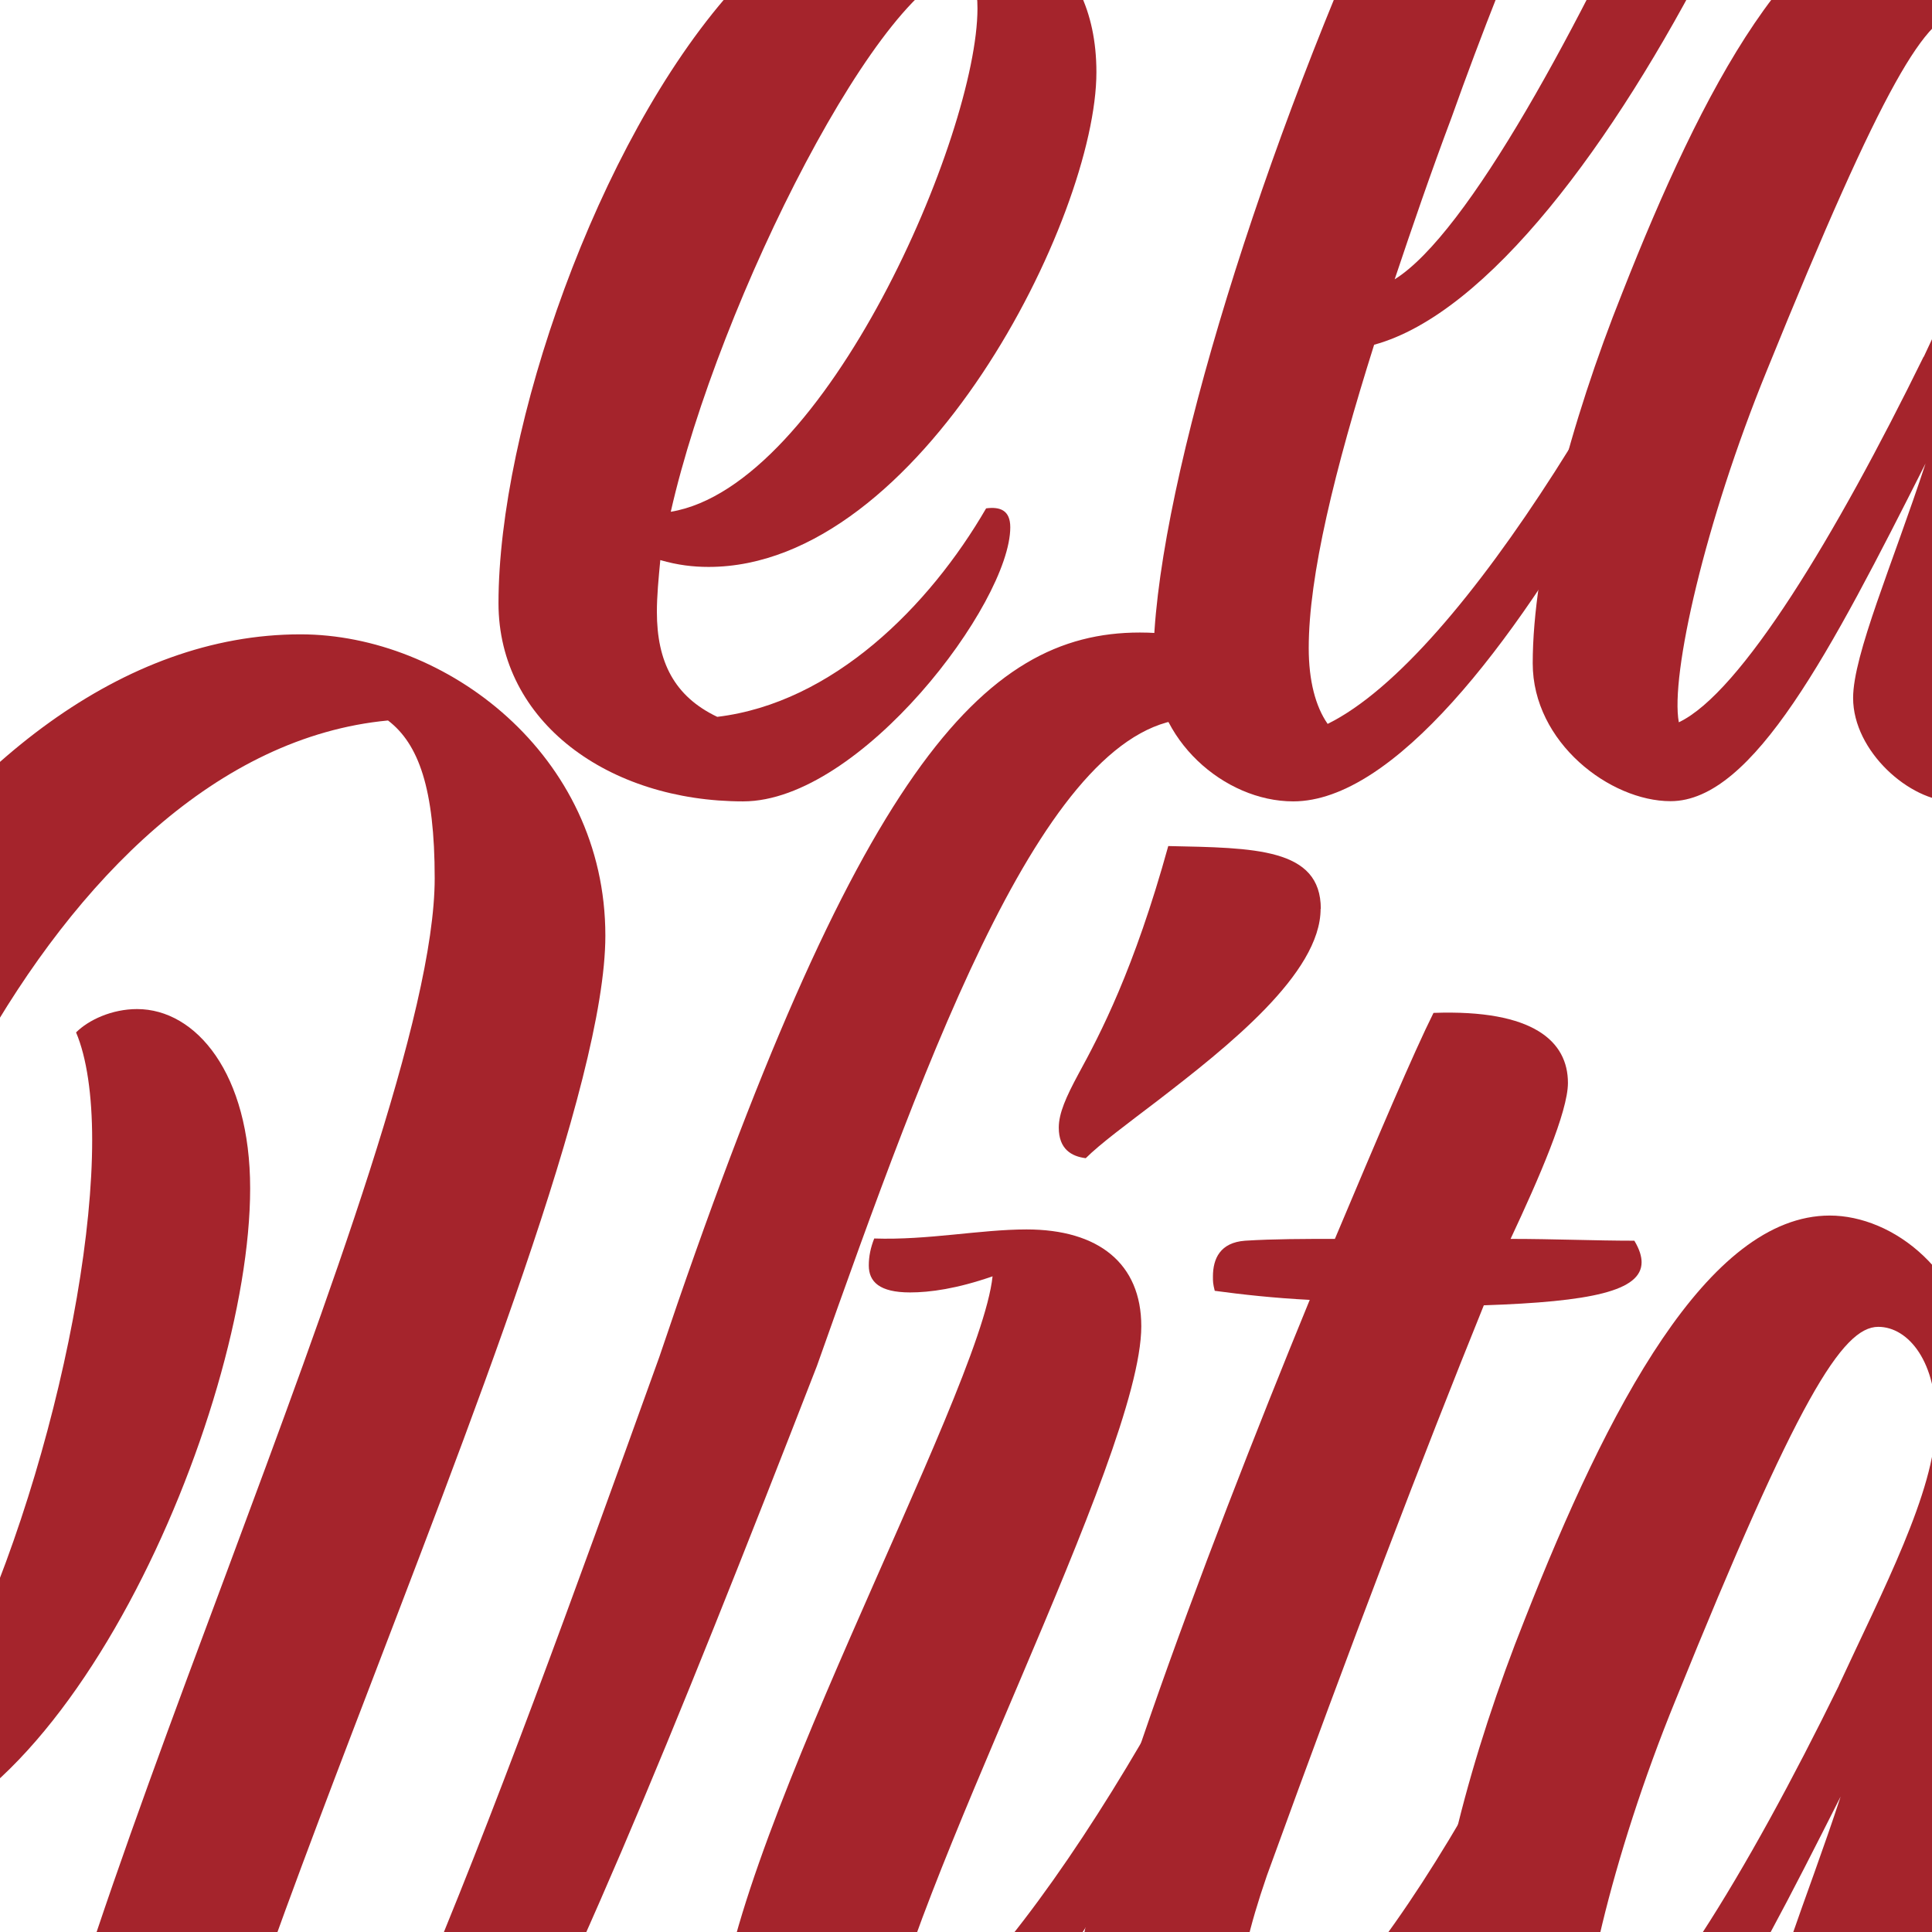
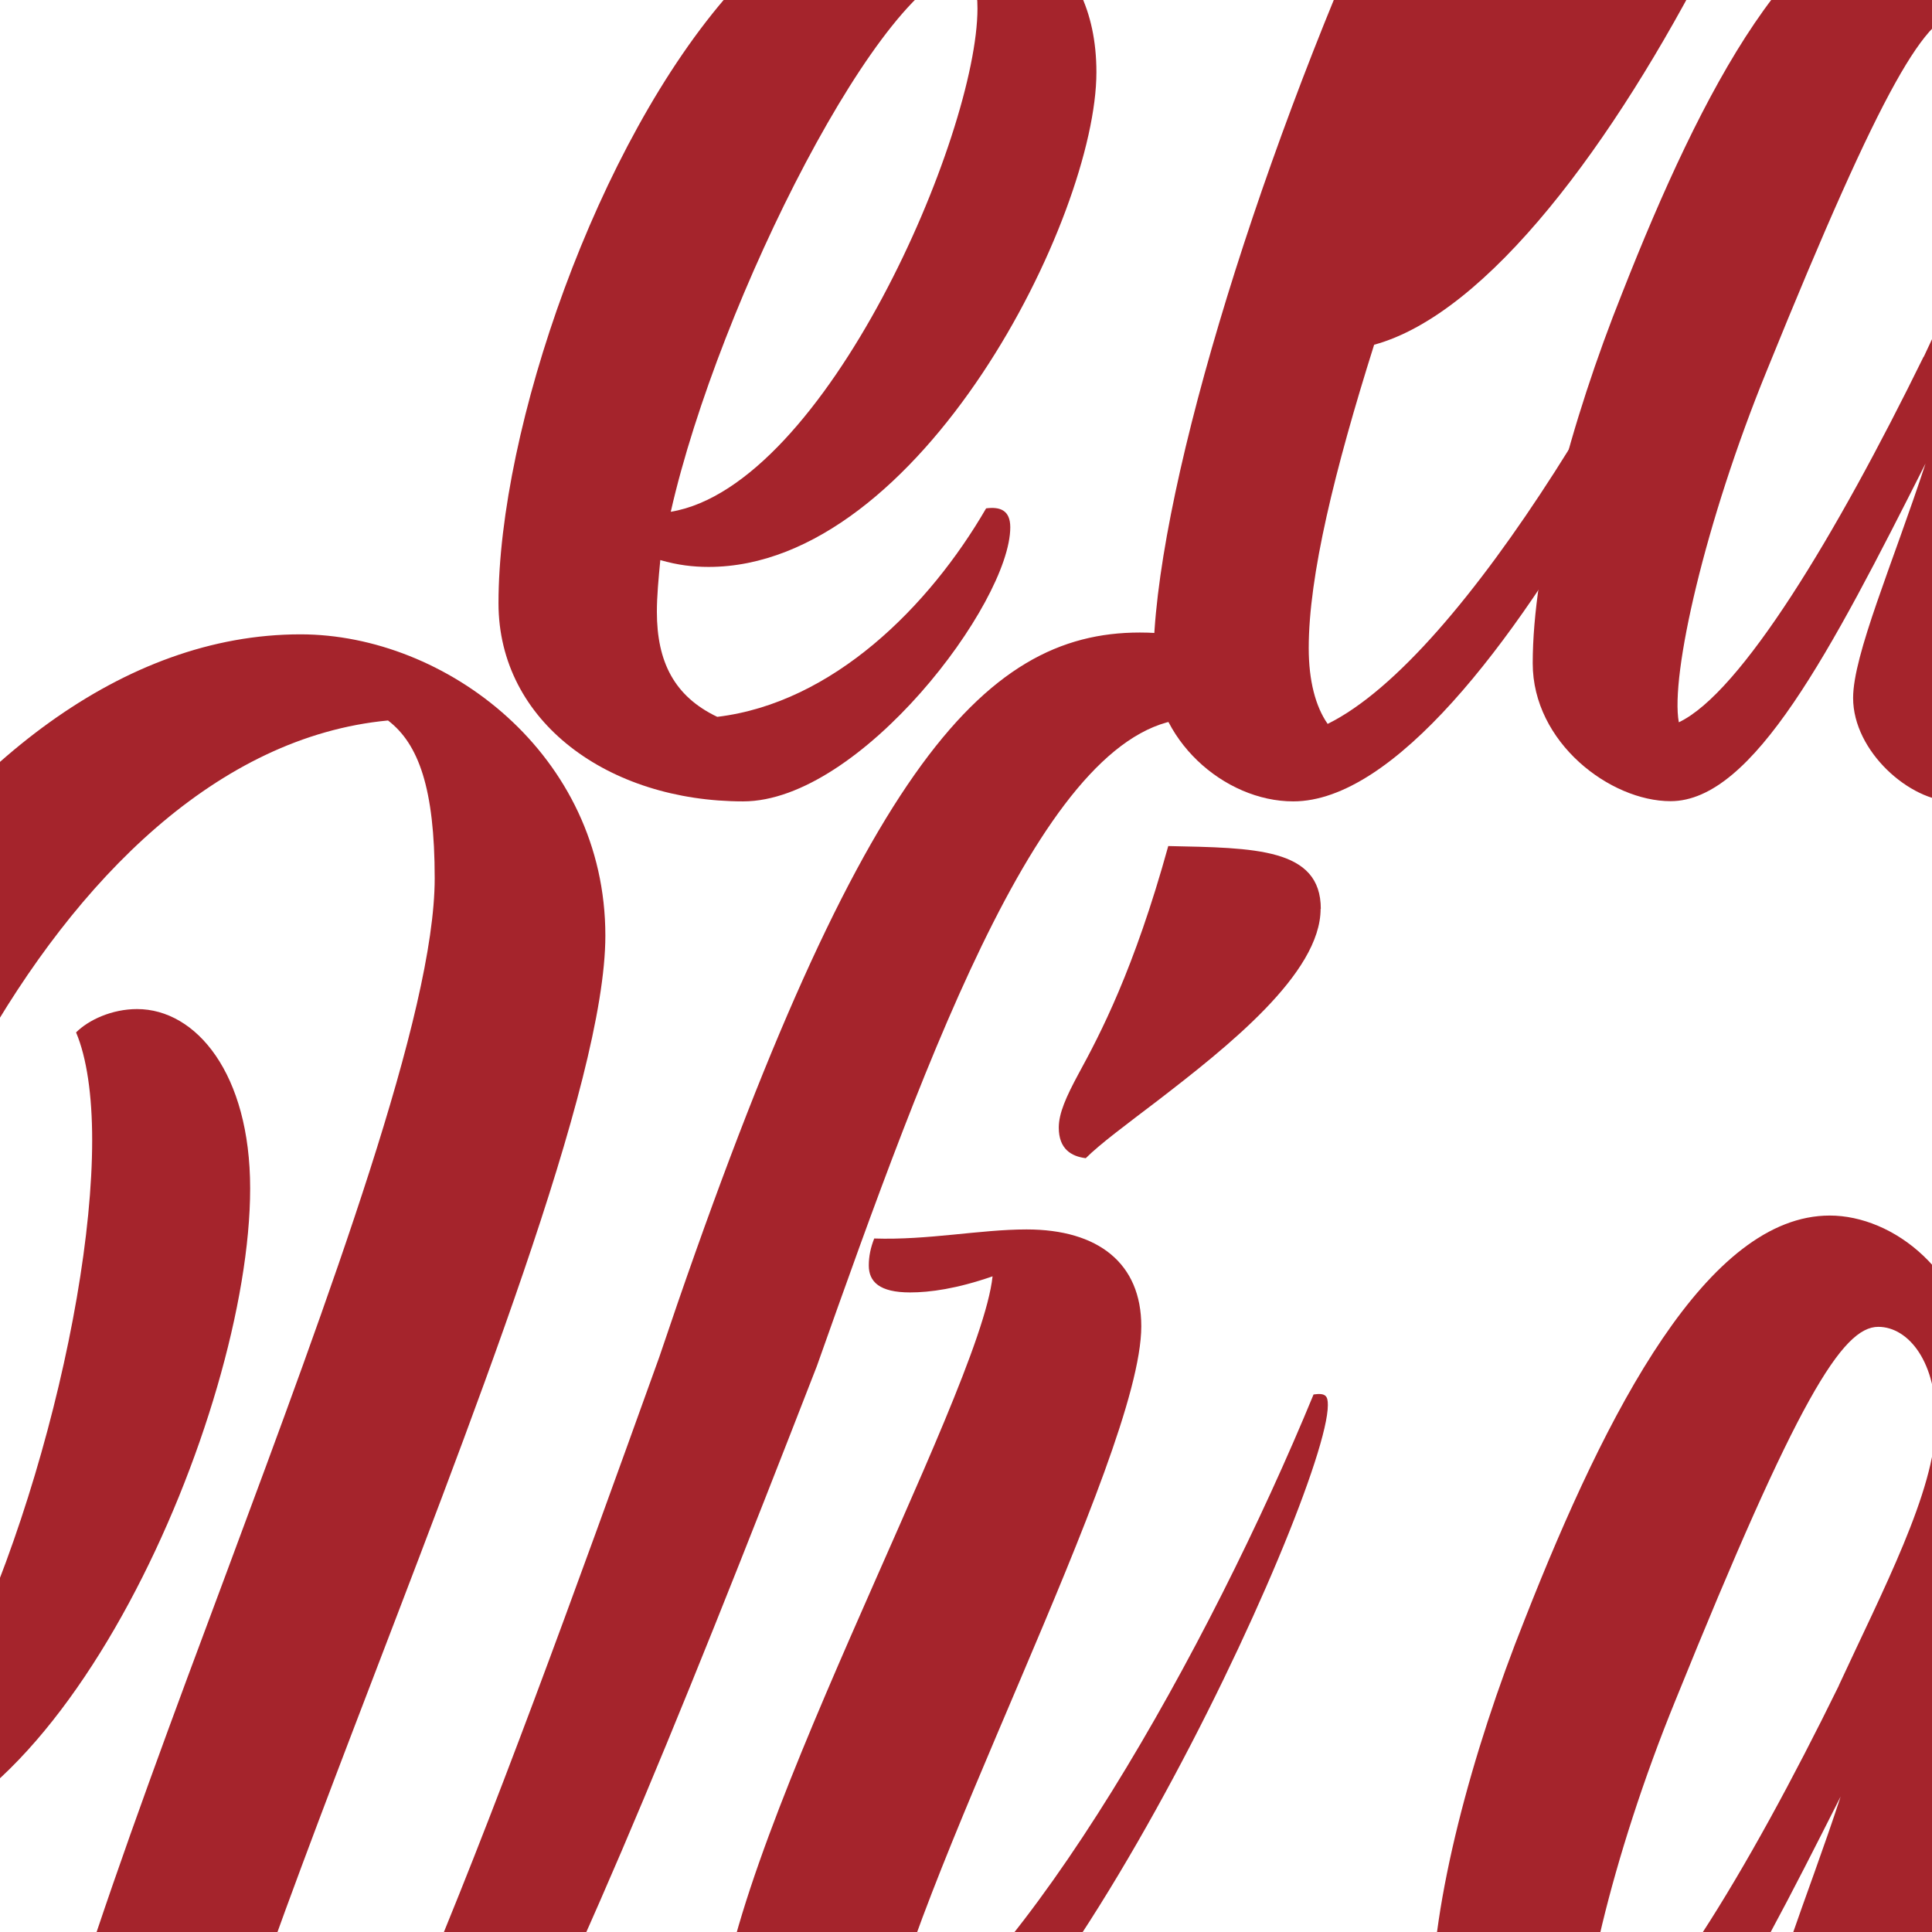
<svg xmlns="http://www.w3.org/2000/svg" id="Ebene_1" data-name="Ebene 1" viewBox="0 0 96 96">
  <defs>
    <style>
      .cls-1 {
        fill: #a5242c;
        stroke-width: 0px;
      }
    </style>
  </defs>
  <g>
    <path class="cls-1" d="m36.93,39.82c-6.68,0-12.16-3.94-12.16-9.85,0-8.65,4.88-22.87,11.56-30.4,2.23-2.57,5.05-4.37,8.99-4.37,4.37,0,9.16,2.14,9.16,8.39,0,7.19-8.73,24.58-19.27,24.58-.77,0-1.54-.09-2.4-.34-.09.94-.17,1.8-.17,2.57,0,2.48.86,4.2,3,5.22,5.74-.69,10.53-5.48,13.36-10.36.69-.09,1.2.09,1.2.94,0,3.77-7.45,13.62-13.27,13.62Zm-3.6-14.39c7.71-1.28,15.24-18.75,15.24-25.01,0-.94-.17-1.63-.6-1.97-4.03.26-12.25,16.44-14.64,26.98ZM53.29-8.9c-.09.69-.51,1.03-1.29,1.03-3.68,0-12.07-6.59-12.07-11.82,0-2.57,1.88-3.68,3.85-3.85,1.2,5.99,4.28,11.48,9.51,14.64Z" />
-     <path class="cls-1" d="m57.31,32.89c0-15.76,19.7-65.26,32.03-65.26,2.06,0,4.03,2.23,4.03,4.28,0,11.3-13.79,42.13-25.09,45.22-1.97,6.25-3.25,11.48-3.25,15.07,0,1.63.34,2.91.94,3.77,6.77-3.34,16.18-19.35,21.41-32.11.6-.09.69.09.69.51,0,4.28-13.87,35.45-23.81,35.45-3.43,0-6.94-3.08-6.94-6.94Zm11.99-19.01c7.28-4.54,22.27-41.28,21.24-43.33-3.6,1.37-12.5,18.67-18.41,35.28-1.03,2.74-1.97,5.48-2.83,8.05Z" />
+     <path class="cls-1" d="m57.31,32.89c0-15.76,19.7-65.26,32.03-65.26,2.06,0,4.03,2.23,4.03,4.28,0,11.3-13.79,42.13-25.09,45.22-1.97,6.25-3.25,11.48-3.25,15.07,0,1.63.34,2.91.94,3.77,6.77-3.34,16.18-19.35,21.41-32.11.6-.09.69.09.69.51,0,4.28-13.87,35.45-23.81,35.45-3.43,0-6.94-3.08-6.94-6.94Zm11.99-19.01Z" />
    <path class="cls-1" d="m97.05,39.82c-2.14,0-4.97-2.48-4.97-5.14,0-2.14,1.97-6.68,3.6-11.65-4.71,9.33-8.56,16.78-12.67,16.78-3,0-6.85-2.91-6.85-6.85,0-4.88,1.88-11.99,4.45-18.41,3.94-10.02,8.73-19.27,14.56-19.27,3,0,6.59,2.65,7.02,7.45.94-2.31,1.8-4.62,2.57-6.59,3.51-.09,6.25.17,6.25,3.34,0,2.14-2.48,9.42-5.31,16.87-3,7.79-6.68,15.76-7.71,19.61,3.77-1.54,7.11-6.08,9.51-10.45.69-.09,1.2.09,1.2.94,0,3.6-6.68,13.36-11.65,13.36Zm-1.46-22.09c2.06-4.45,4.62-9.33,4.62-12.5.09-2.91-1.28-4.62-2.74-4.62-1.71,0-3.85,3.43-9.68,17.81-3.08,7.54-4.8,15.16-4.37,17.47,3.08-1.46,7.79-9.25,12.16-18.16Z" />
  </g>
  <g>
    <path class="cls-1" d="m.74,112.89c0-6.51,5.26-20.68,10.52-34.76,5.17-13.9,10.34-27.81,10.34-34.49,0-4.46-.8-6.68-2.32-7.84-16.93,1.6-27.98,28.25-27.98,43.04-.09,4.81,1.07,8.29,3.57,9.36,5.35-6.86,9.71-22.37,9.71-31.55,0-2.23-.27-4.1-.8-5.35.62-.62,1.78-1.16,3.03-1.16,2.94,0,5.62,3.21,5.62,8.91,0,11.23-9.45,32.8-19.87,32.8-6.77,0-9.8-5.88-9.8-13.01,0-21.48,14.53-47.32,32.17-47.32,7.22,0,15.15,5.97,15.15,14.97,0,7.31-6.68,24.15-12.57,39.57-4.63,12.12-8.73,23.26-8.73,28.25,0,1.69.36,2.94,1.25,3.56,6.59-5.88,14.17-26.65,22.73-50.44,9.8-29.14,16.04-36,23.88-36,4.37,0,5.97,2.14,5.97,3.74,0,.45-.18.98-.45,1.25-.71-.36-1.78-.71-2.85-.71-7.22,0-13.1,16.31-18.72,32.17-14.44,37.16-22.1,53.92-32.26,53.92-4.28,0-7.58-4.01-7.58-8.91Z" />
    <path class="cls-1" d="m42.45,106.74c-3.39,0-6.77-2.41-6.77-5.44,0-8.73,13.01-31.91,13.64-37.88-1.78.62-3.12.8-4.1.8-1.52,0-2.05-.53-2.05-1.34,0-.45.09-.89.27-1.34,2.67.09,5.26-.45,7.57-.45,3.57,0,5.7,1.69,5.7,4.81,0,6.51-11.67,28.07-13.01,36.54,7.22-4.19,16.4-20.59,21.57-33.15.62-.09.71.09.71.53,0,4.46-14.97,36.9-23.53,36.9Zm23.17-61.58c0,3.21-4.63,6.86-8.11,9.54-1.52,1.16-2.85,2.14-3.56,2.85-.71-.09-1.34-.45-1.34-1.52,0-.71.36-1.52.98-2.67,1.07-1.96,2.76-5.17,4.46-11.32,4.28.09,7.58.09,7.58,3.12Z" />
-     <path class="cls-1" d="m53.32,99.7c0-4.99,6.42-22.1,11.76-35.11-1.78-.09-3.39-.27-4.72-.45-.09-.36-.09-.45-.09-.71,0-.89.36-1.69,1.6-1.78,1.43-.09,2.94-.09,4.46-.09,2.14-5.08,3.92-9.27,4.9-11.23,4.99-.18,6.68,1.43,6.68,3.48,0,1.43-1.43,4.72-2.85,7.75,2.14,0,4.19.09,6.15.09.27.45.36.8.36,1.07,0,1.43-2.5,1.96-7.84,2.14-3.03,7.49-6.51,16.58-10.78,28.34-.89,2.58-1.34,4.54-1.34,5.97-.09,1.6.36,2.58,1.07,3.3,6.86-4.1,14.79-20.32,20.14-33.15.62-.09.71.09.71.53,0,4.37-13.55,36.9-22.73,36.9-3.92,0-7.49-3.12-7.49-7.04Z" />
    <path class="cls-1" d="m92.89,106.74c-2.23,0-5.17-2.58-5.17-5.35,0-2.23,2.05-6.95,3.74-12.12-4.9,9.71-8.91,17.47-13.19,17.47-3.12,0-7.13-3.03-7.13-7.13,0-5.08,1.96-12.48,4.63-19.16,4.1-10.43,9.09-20.05,15.15-20.05,3.12,0,6.86,2.76,7.31,7.75.98-2.41,1.87-4.81,2.67-6.86,3.65-.09,6.51.18,6.51,3.48,0,2.23-2.58,9.8-5.53,17.56-3.12,8.11-6.95,16.4-8.02,20.41,3.92-1.6,7.4-6.33,9.89-10.87.71-.09,1.25.09,1.25.98,0,3.74-6.95,13.9-12.12,13.9Zm-1.52-22.99c2.14-4.63,4.81-9.71,4.81-13.01.09-3.03-1.34-4.81-2.85-4.81-1.78,0-4.01,3.56-10.07,18.54-3.21,7.84-4.99,15.77-4.54,18.18,3.21-1.52,8.11-9.63,12.65-18.89Z" />
  </g>
</svg>